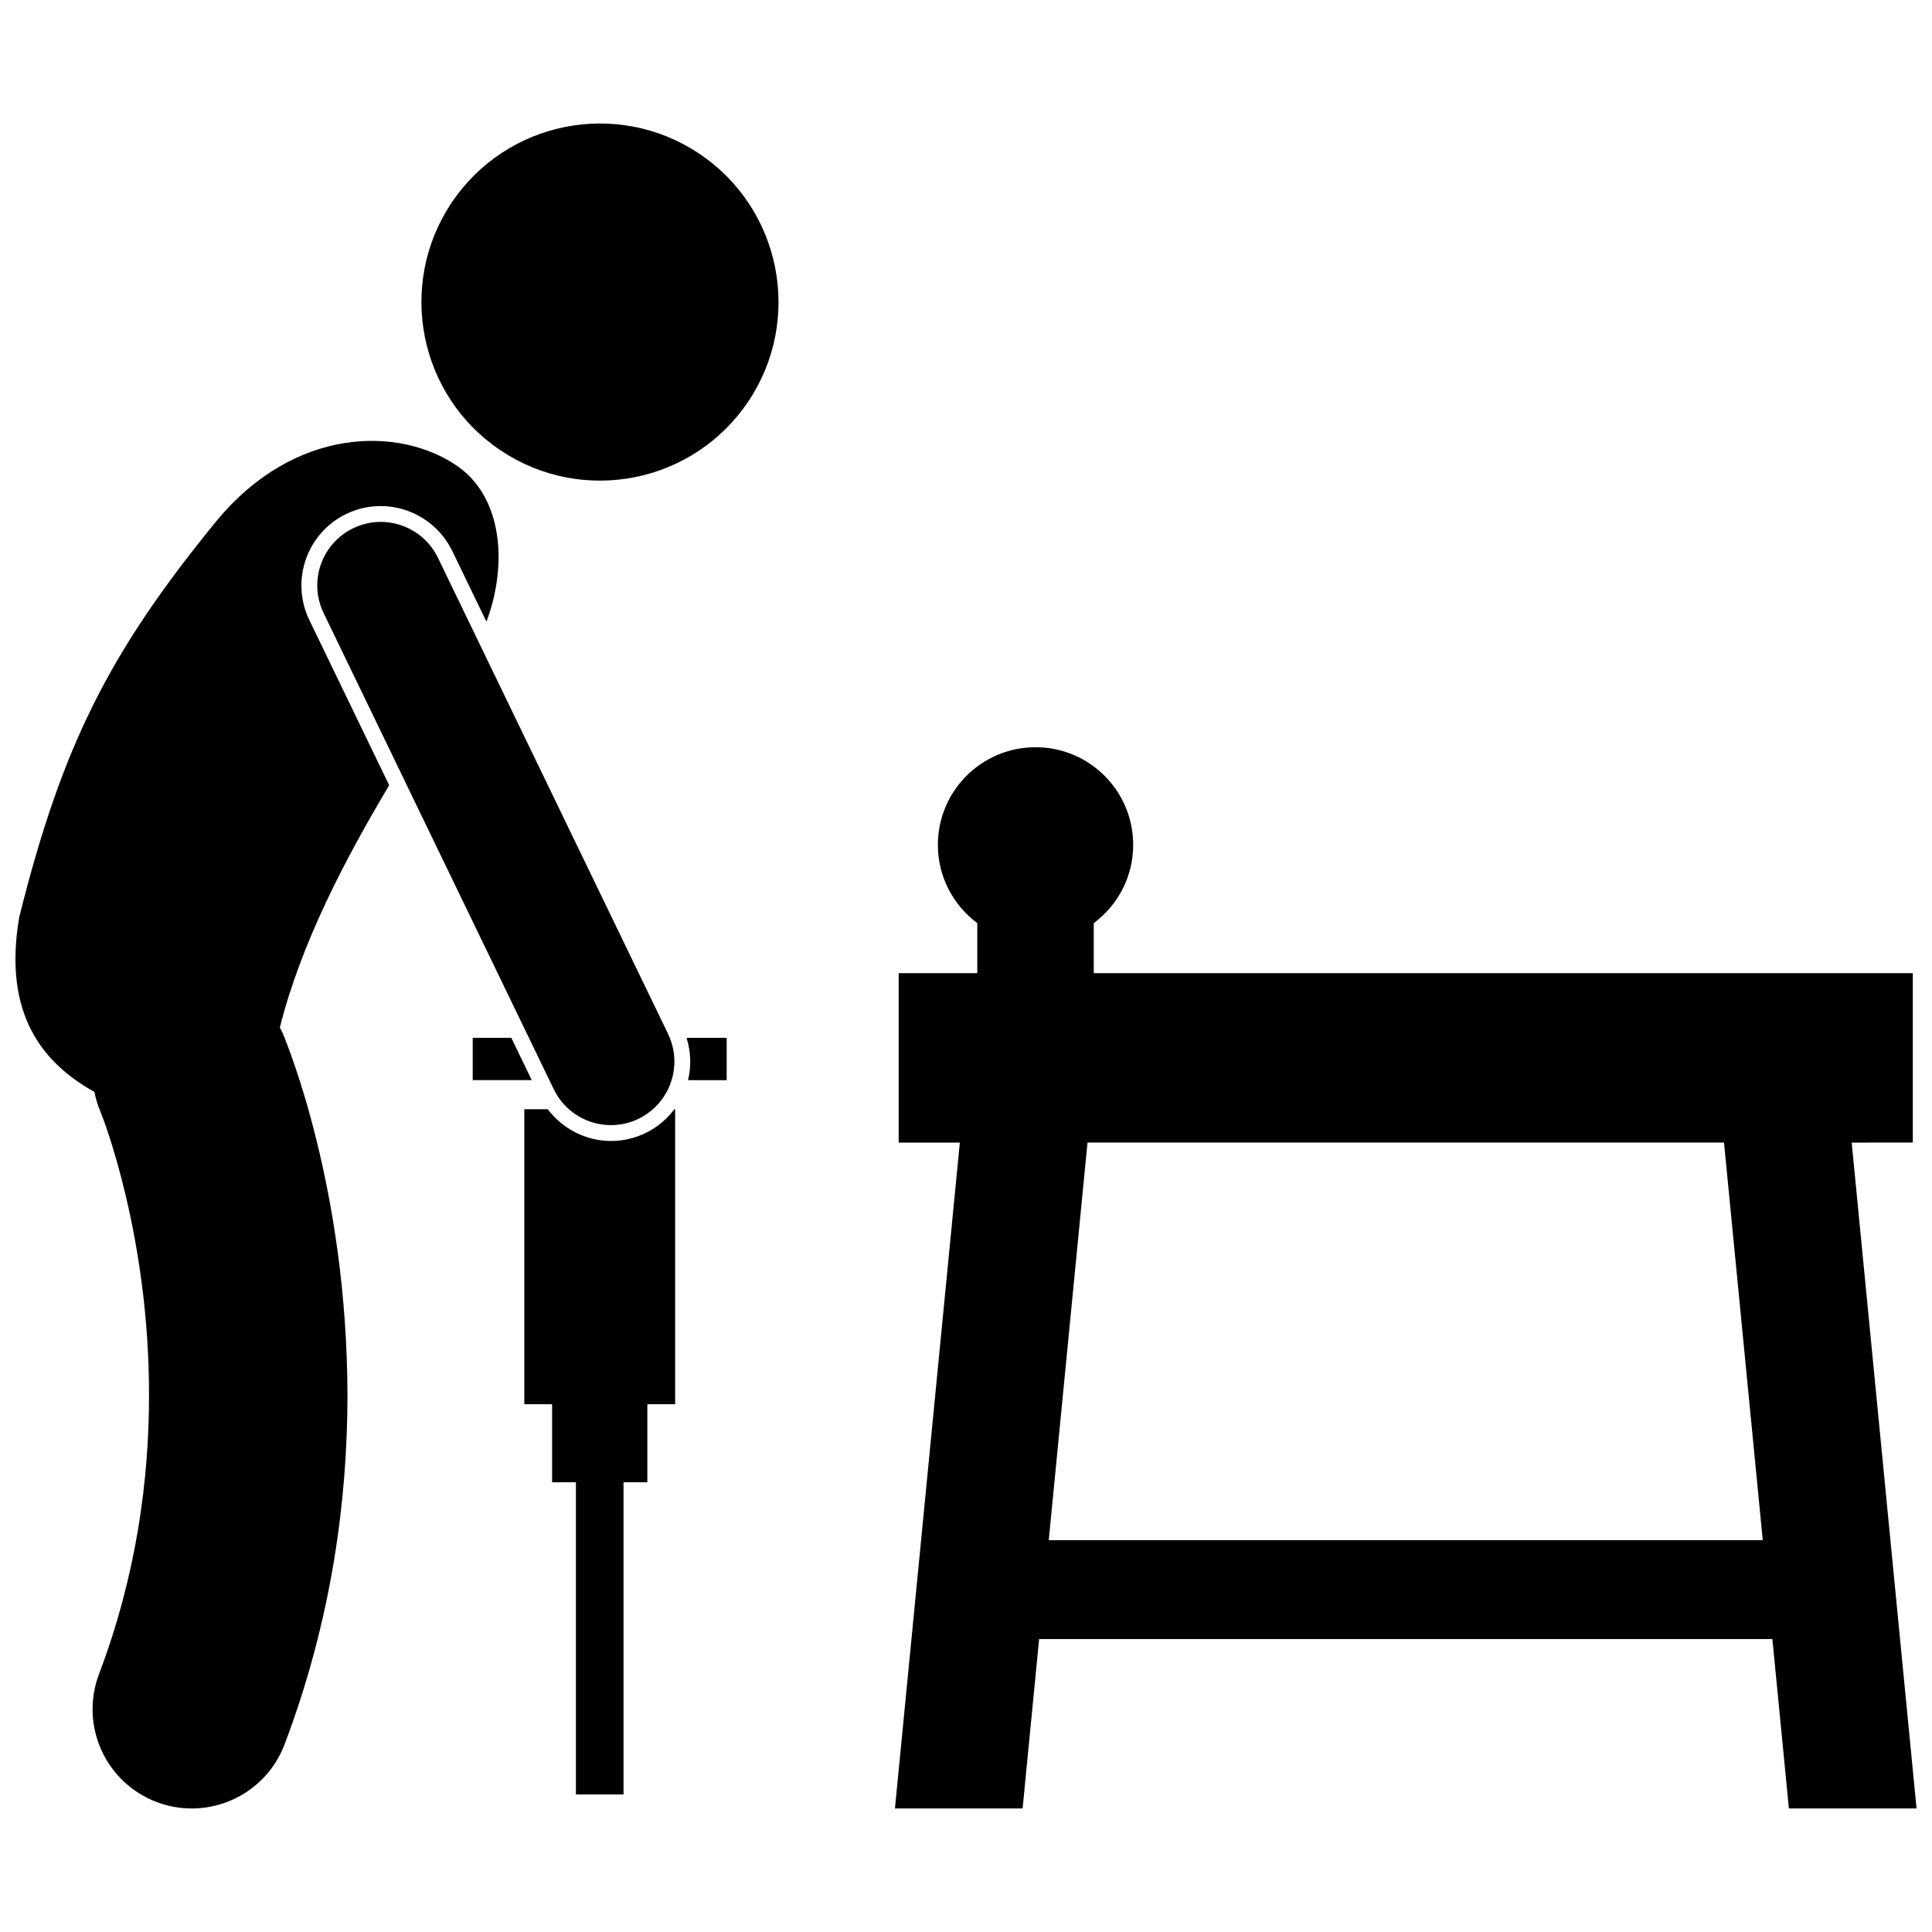
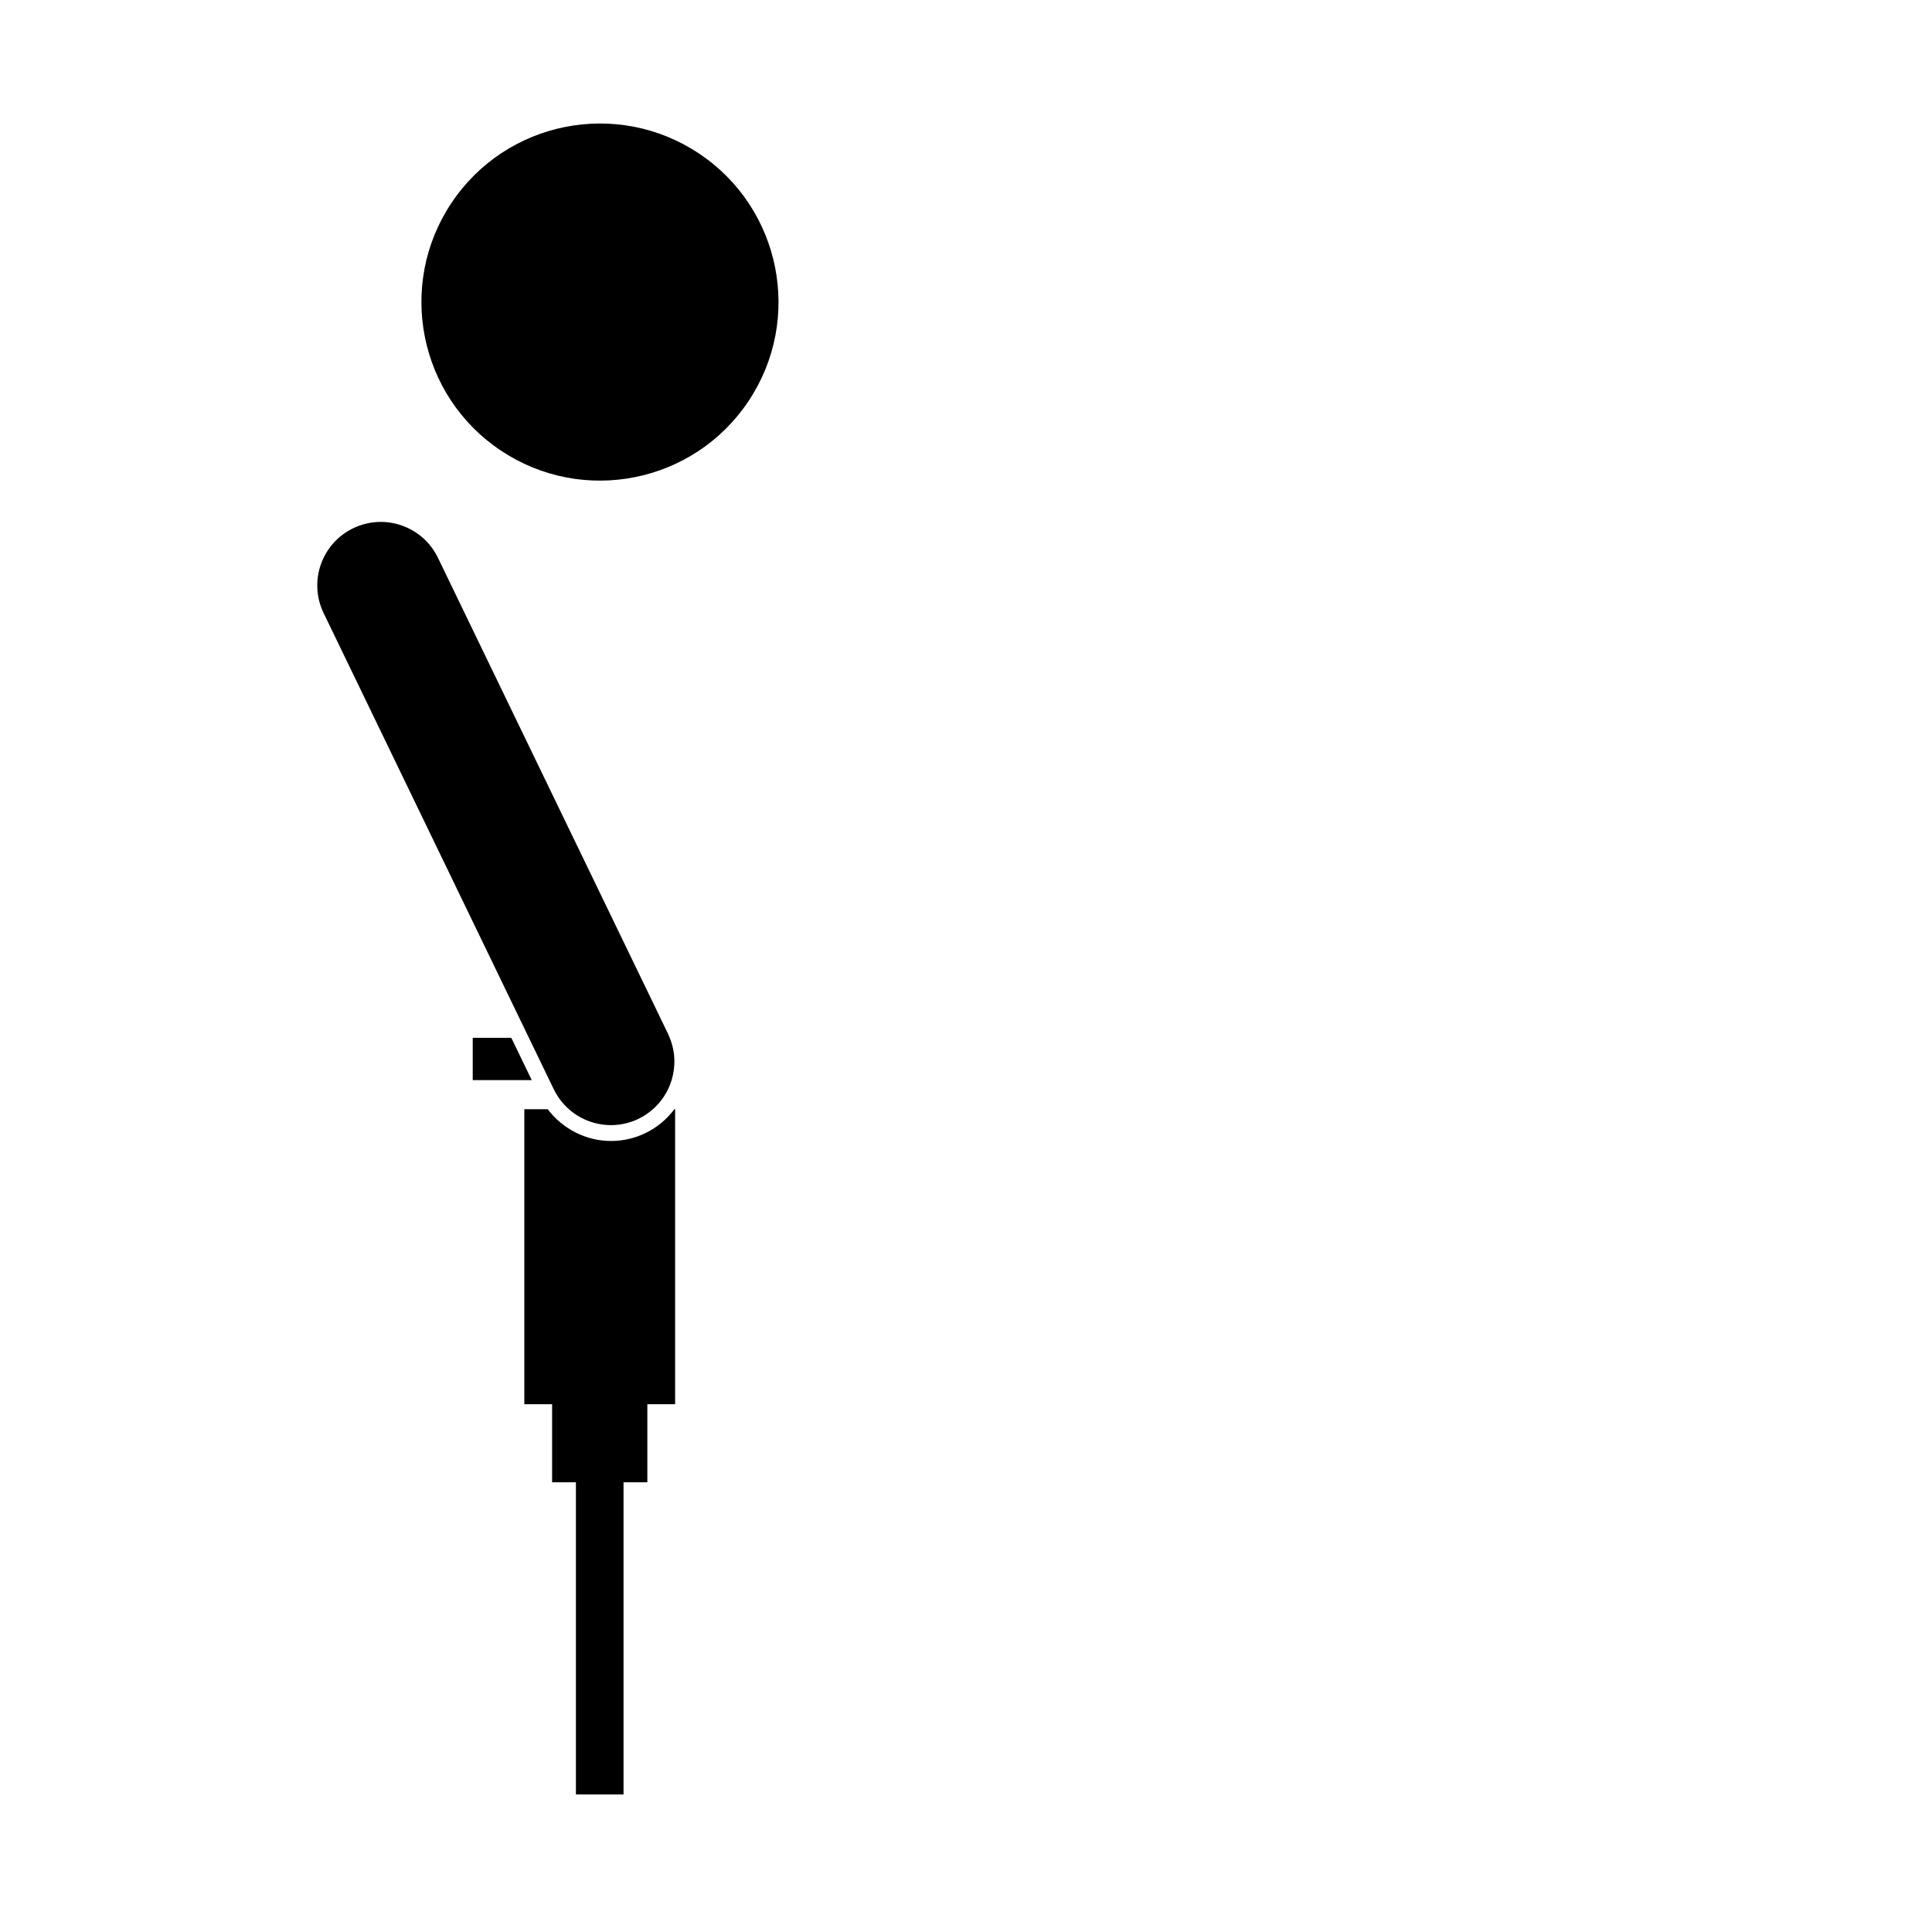
<svg xmlns="http://www.w3.org/2000/svg" width="800px" height="800px" version="1.1" viewBox="144 144 512 512">
  <defs>
    <clipPath id="b">
-       <path d="m381 342h270.9v282h-270.9z" />
-     </clipPath>
+       </clipPath>
    <clipPath id="a">
-       <path d="m148.09 260h128.91v364h-128.91z" />
-     </clipPath>
+       </clipPath>
  </defs>
  <g clip-path="url(#b)">
    <path d="m650.91 446.79v-44.898l-217.05 0.004v-13.258c6.328-4.719 10.445-12.238 10.445-20.738 0-14.293-11.586-25.879-25.879-25.879s-25.879 11.586-25.879 25.879c0 8.5 4.113 16.02 10.441 20.738v13.262h-20.828v44.898h16.207l-17.195 176.46h33.832l4.375-44.898h194.32l4.375 44.898h33.832l-17.191-176.46zm-228.98 105.38 10.27-105.38h168.68l10.27 105.38z" />
  </g>
  <path d="m329.27 184.7c21.73 14.512 27.586 43.891 13.078 65.625-14.512 21.73-43.891 27.586-65.625 13.074-21.73-14.512-27.586-43.891-13.078-65.621 14.512-21.734 43.891-27.586 65.625-13.078" />
  <g clip-path="url(#a)">
-     <path d="m225.97 308.3c-5.047-10.441-0.66-23.043 9.785-28.09 2.883-1.391 5.957-2.102 9.141-2.102 8.023 0 15.461 4.668 18.949 11.887l9.07 18.762c5.812-15.609 4.035-33.137-7.742-41.266-15.227-10.512-43.023-10.555-63.777 14.543-28.344 34.668-40.949 59.43-52.312 105.08-4.398 25.941 6.488 38.738 19.941 46.266 0.344 1.746 0.863 3.484 1.582 5.191l0.004 0.012c0.879 2.059 12.949 33.281 12.883 75.184 0 22.371-3.34 47.719-13.254 73.883-5.141 13.578 1.691 28.754 15.273 33.902 3.066 1.164 6.211 1.711 9.305 1.711 10.613 0 20.609-6.473 24.598-16.984 12.523-33.07 16.664-64.926 16.664-92.512-0.078-55.219-16.227-93.59-17.027-95.637-0.266-0.633-0.578-1.234-0.887-1.836 5.57-22.23 17.227-44.496 28.973-64.195z" />
-   </g>
+     </g>
  <path d="m279.5 419.03h-10.223v11.219h15.645z" />
-   <path d="m326.34 430.25h10.238v-11.219h-10.633c1.168 3.723 1.27 7.59 0.395 11.219z" />
  <path d="m315.06 444.27c-2.883 1.395-5.957 2.102-9.141 2.102-6.637 0-12.836-3.227-16.766-8.414h-6.203v78.172h7.363v20.684h6.309v82.727h12.621v-82.727h6.309v-20.684h7.363v-78.172h-0.207c-1.953 2.606-4.523 4.805-7.648 6.312z" />
  <path d="m289.59 430.25 0.719 1.484 0.449 0.93c2.902 6.008 8.906 9.508 15.16 9.508 2.457 0 4.949-0.539 7.312-1.68 1.406-0.68 2.664-1.543 3.785-2.527 2.375-2.09 4.07-4.773 4.969-7.711 1.098-3.582 1.004-7.527-0.496-11.219-0.137-0.34-0.266-0.676-0.426-1.012l-50.348-104.16-10.652-22.039c-4.043-8.367-14.105-11.875-22.473-7.828-8.367 4.043-11.875 14.102-7.828 22.473l19.969 41.316 34.438 71.254z" />
</svg>